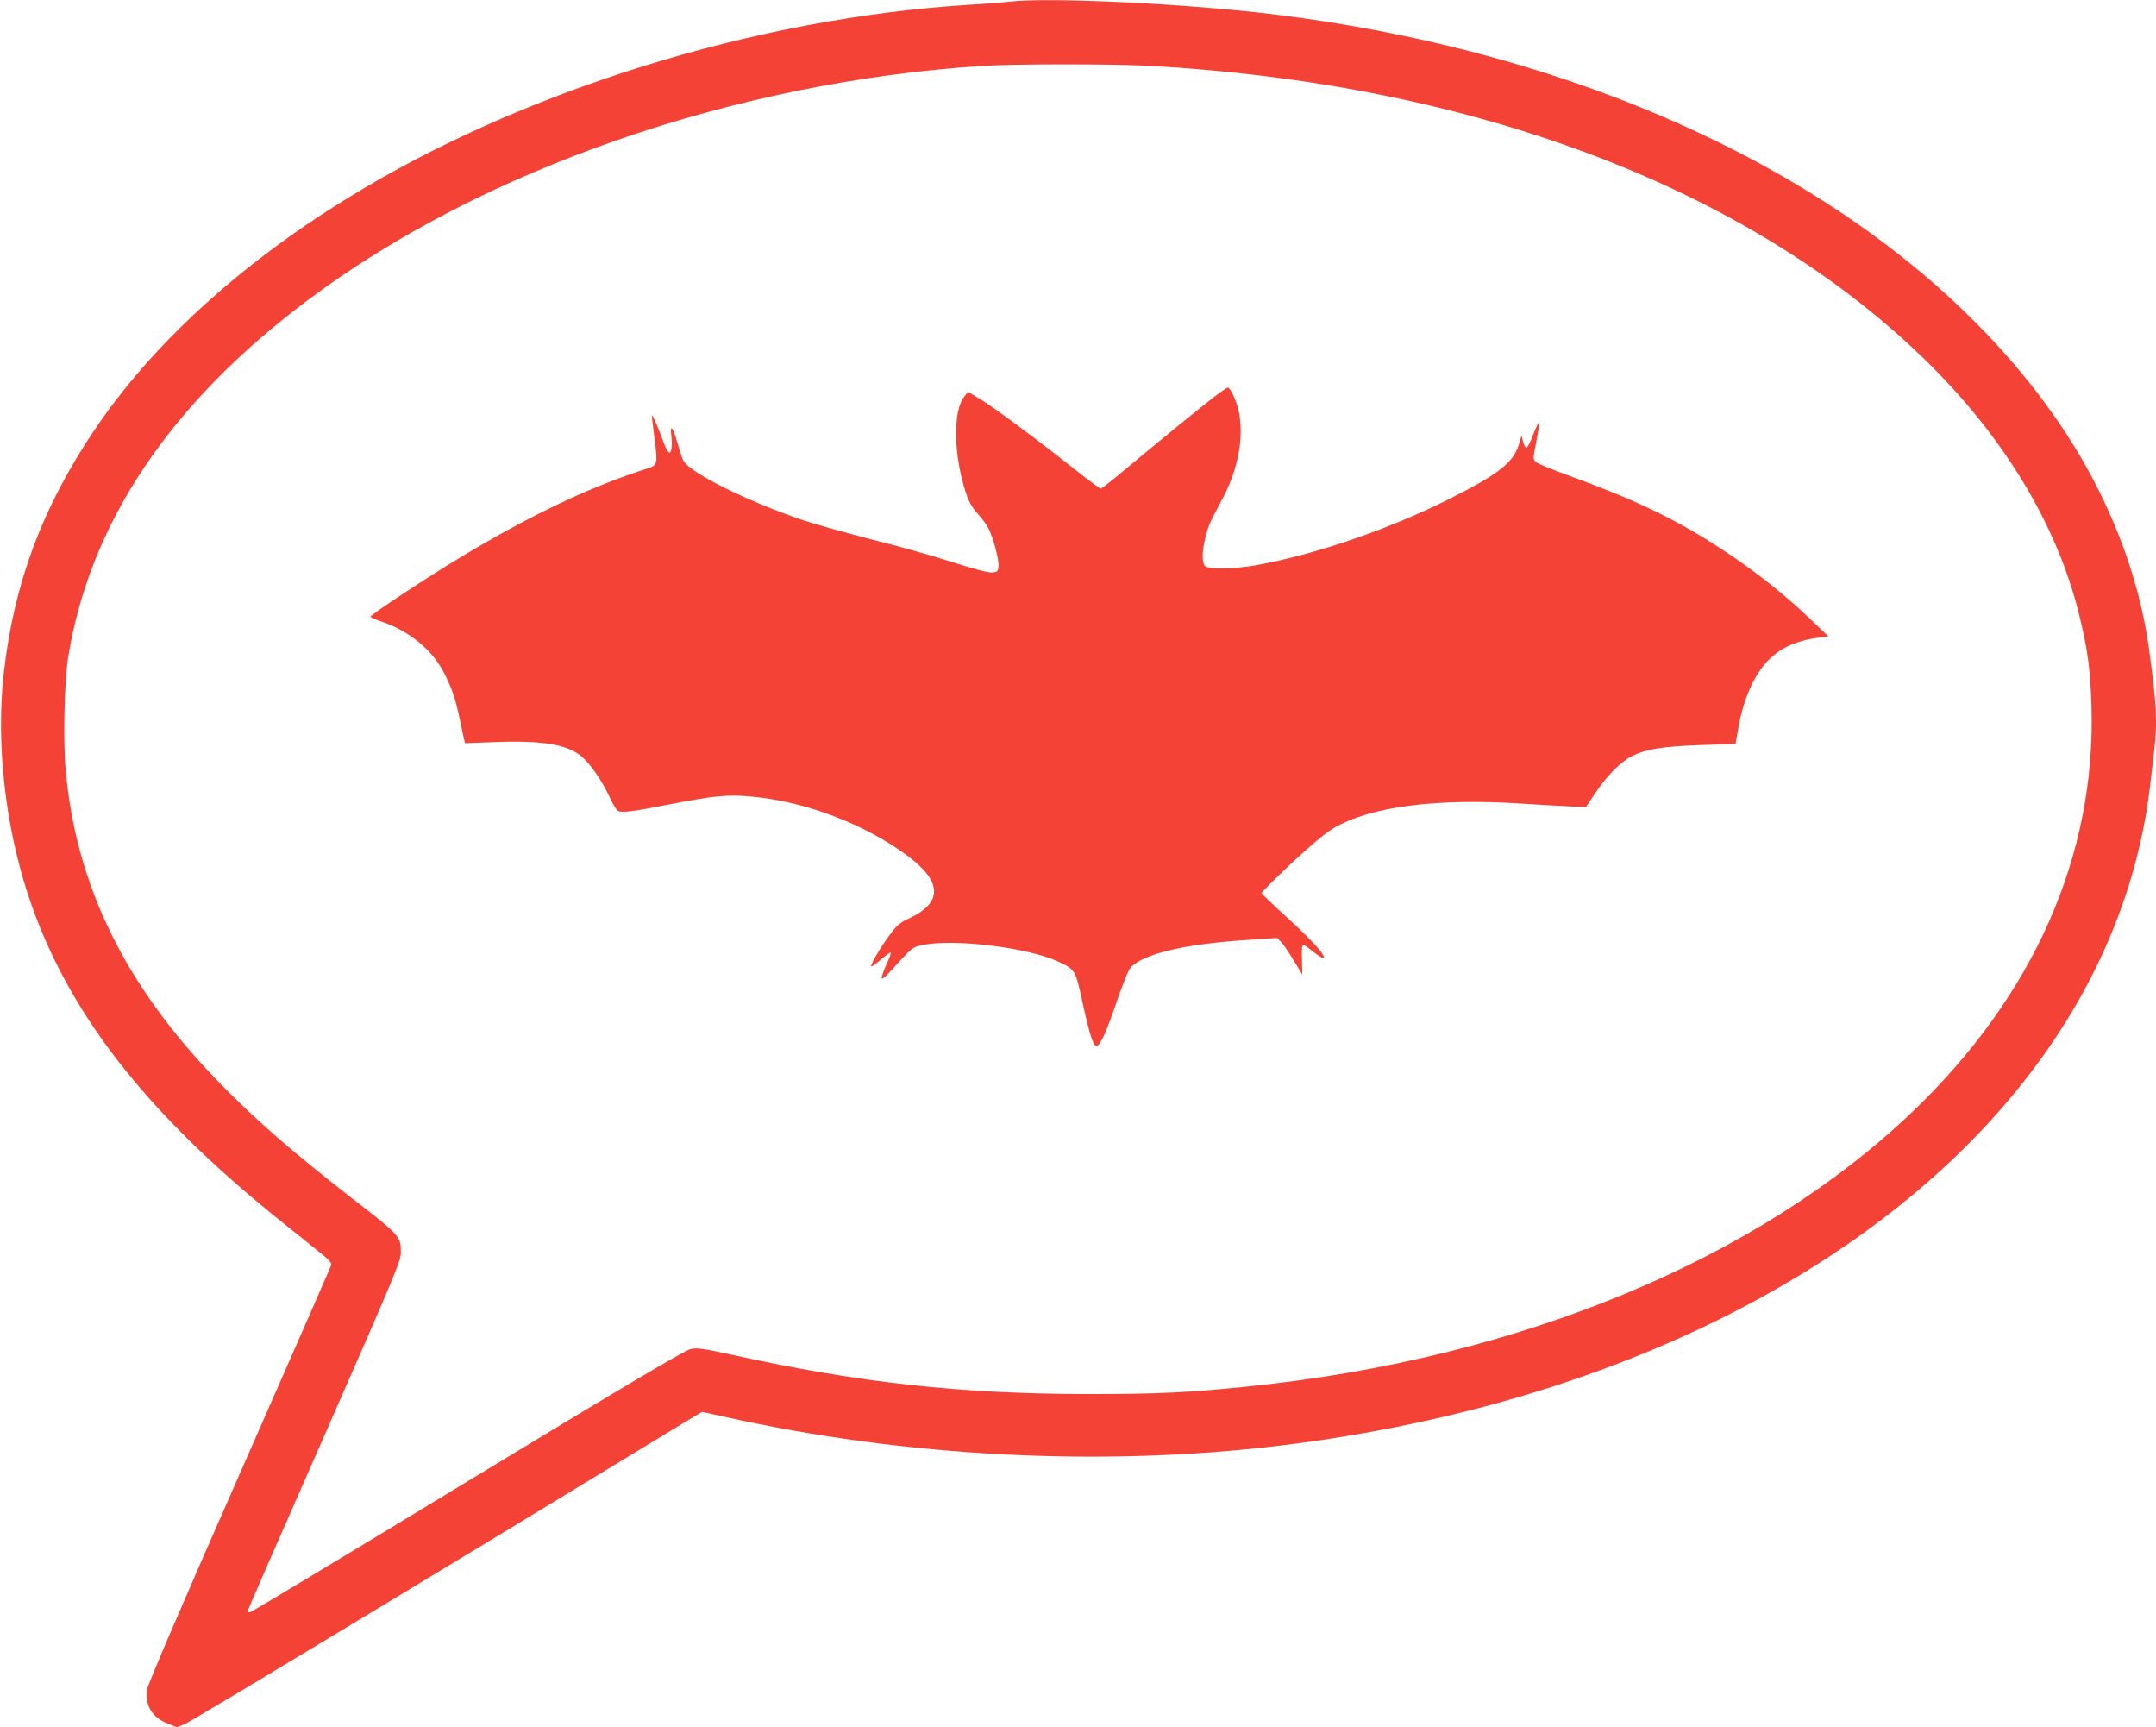
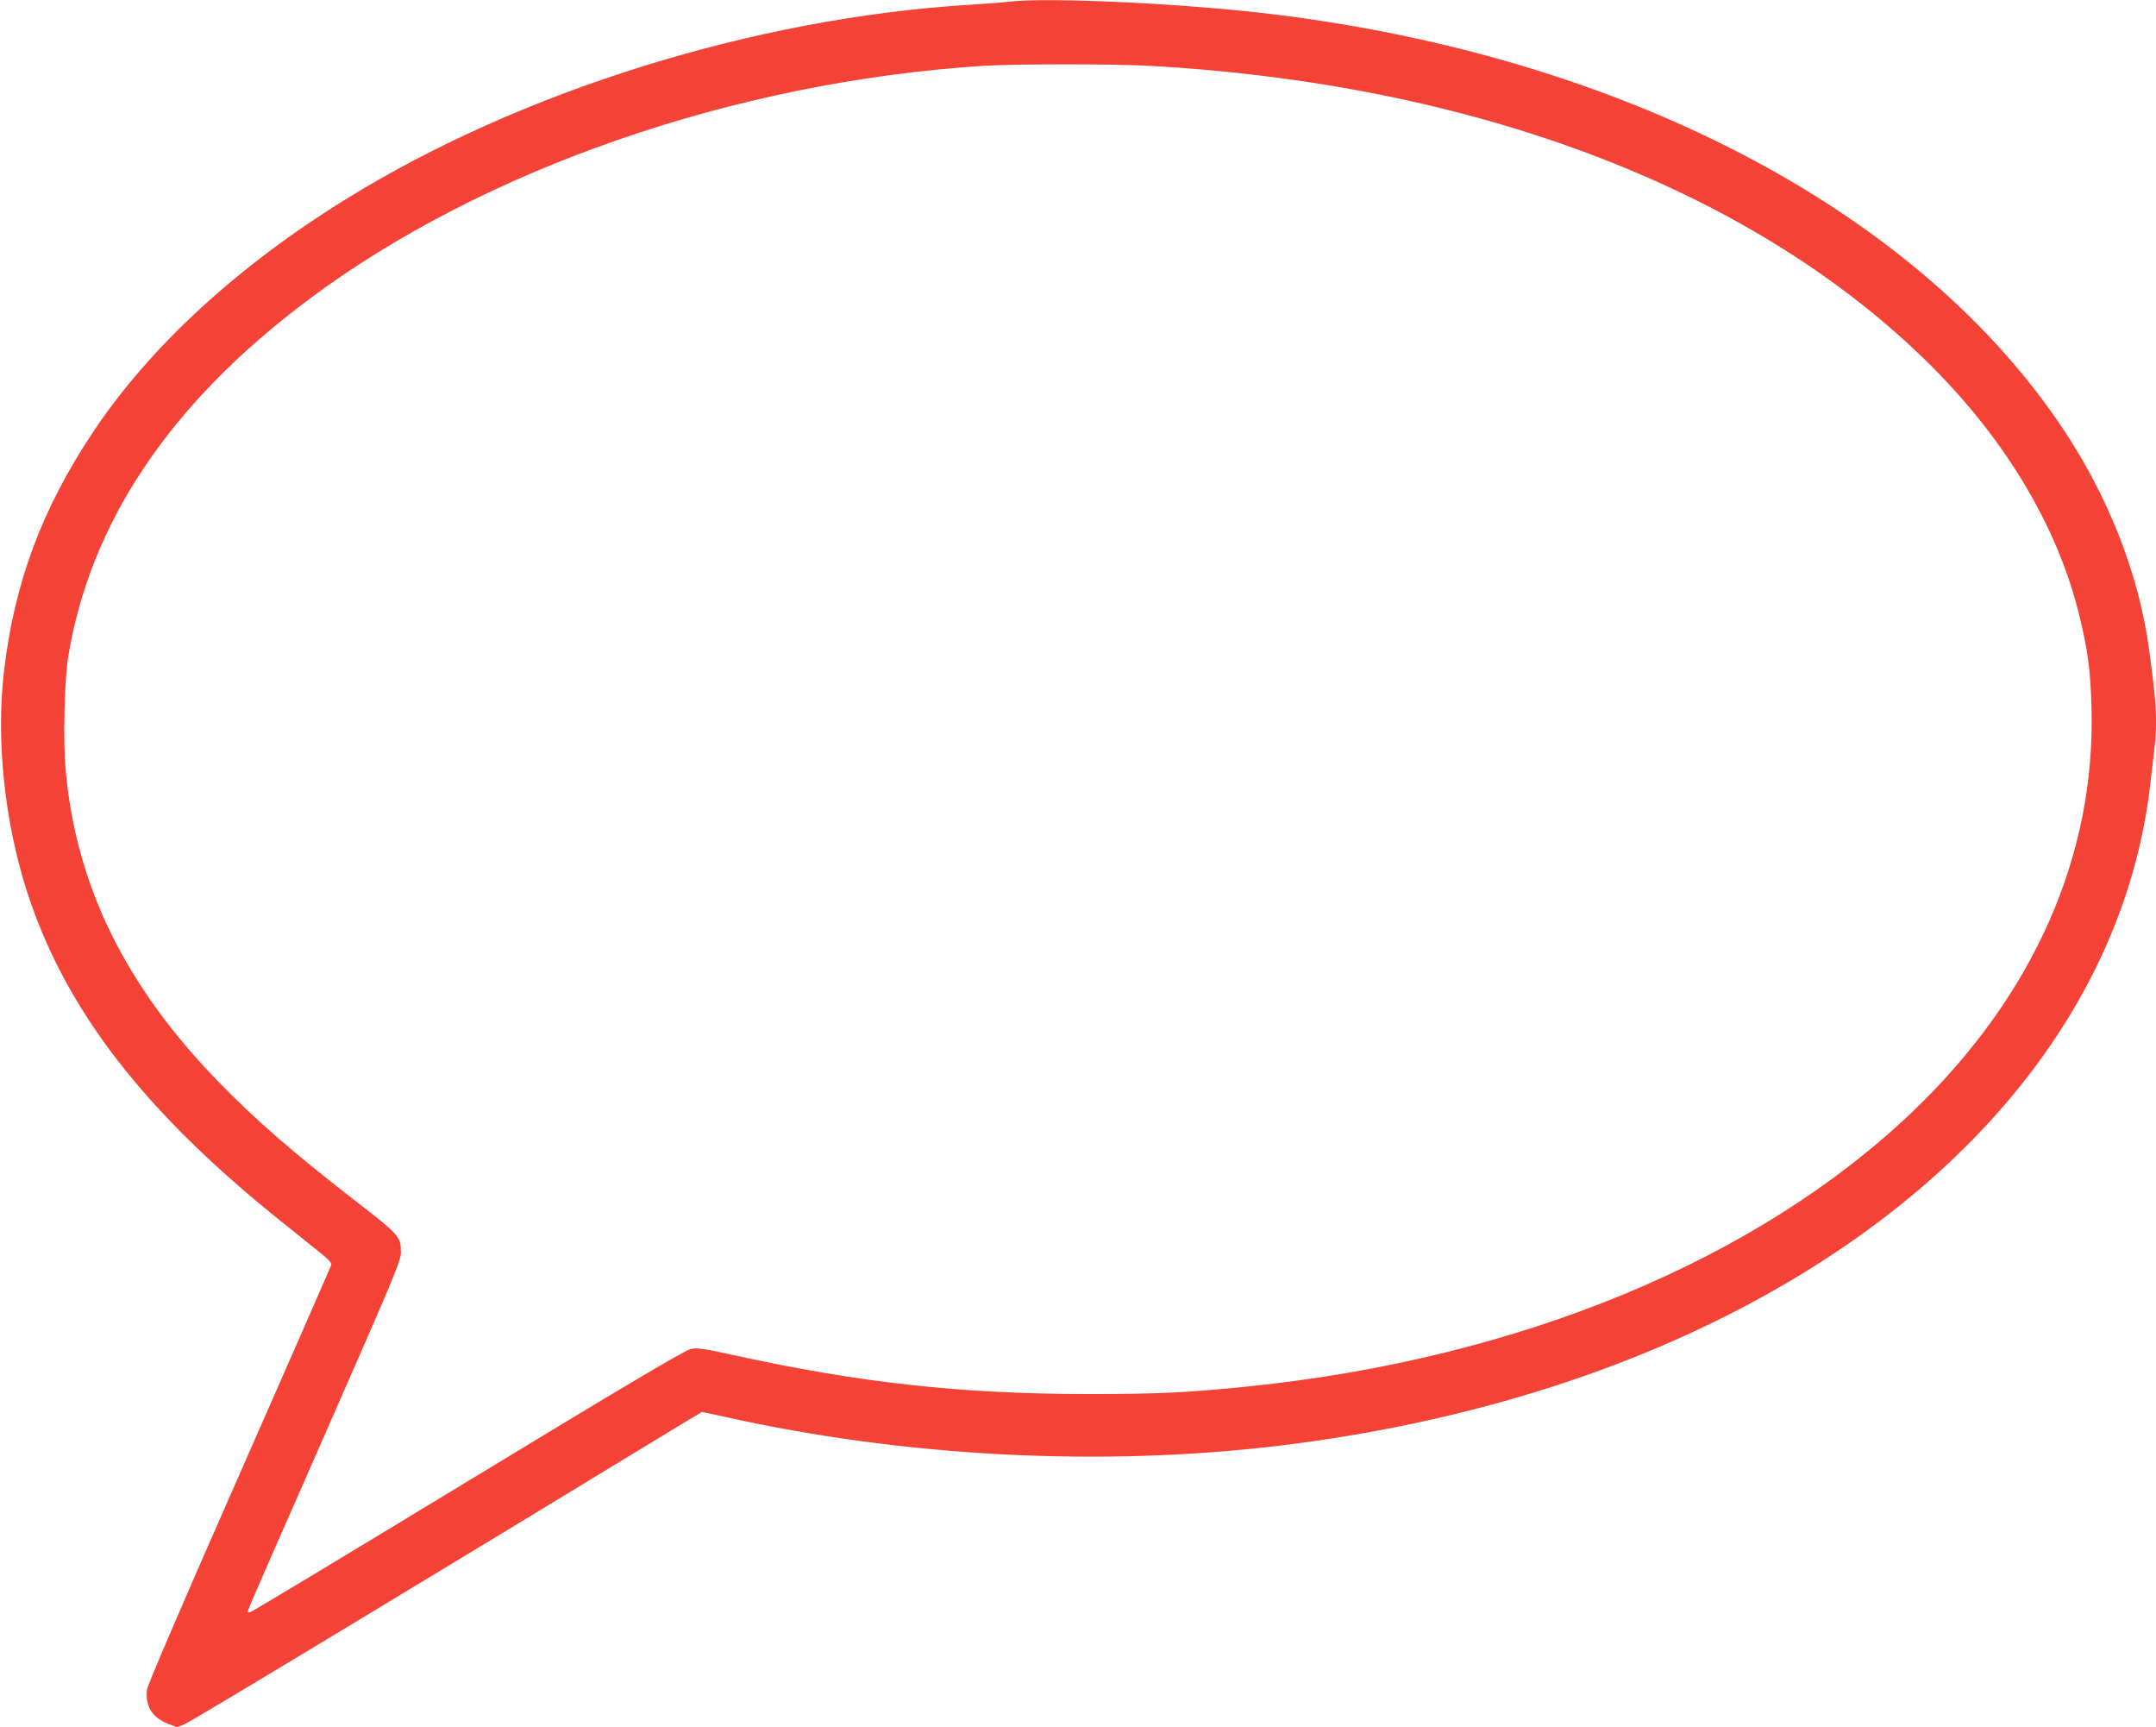
<svg xmlns="http://www.w3.org/2000/svg" version="1.0" width="1280pt" height="1025pt" viewBox="0 0 1280 1025" preserveAspectRatio="xMidYMid meet">
  <g transform="translate(0,1025) scale(0.1,-0.1)" fill="#f44336" stroke="none">
    <path d="M5990 10240 c-36 -5 -146 -13 -245 -19 -1269 -80 -2651 -511 -3683 -1148 -648 -399 -1167 -876 -1506 -1382 -307 -459 -472 -902 -533 -1431 -47 -410 5 -896 141 -1313 228 -697 698 -1303 1521 -1959 83 -66 181 -145 218 -175 48 -38 67 -60 64 -71 -3 -9 -249 -570 -547 -1247 -327 -740 -544 -1247 -547 -1272 -12 -98 28 -165 122 -203 l55 -22 49 20 c38 15 1573 942 2947 1779 l122 73 133 -29 c1071 -239 2240 -299 3299 -171 1078 131 2066 438 2890 898 1323 738 2133 1814 2275 3019 8 71 19 167 25 214 19 165 14 265 -31 594 -62 458 -251 932 -538 1350 -872 1271 -2589 2164 -4651 2419 -513 64 -1347 104 -1580 76z m820 -380 c1923 -104 3556 -718 4606 -1733 473 -457 796 -987 928 -1527 51 -207 67 -329 73 -547 25 -879 -342 -1710 -1058 -2397 -923 -884 -2337 -1470 -3949 -1635 -364 -37 -529 -45 -955 -45 -753 1 -1354 67 -2100 231 -179 39 -217 45 -255 36 -32 -6 -405 -227 -1319 -782 -701 -426 -1283 -776 -1294 -779 -16 -4 -18 -1 -12 17 3 12 209 481 456 1042 413 940 449 1025 449 1075 0 95 -6 102 -280 314 -358 278 -578 469 -795 691 -559 572 -853 1169 -915 1857 -16 168 -8 529 14 667 128 799 605 1511 1424 2124 1034 775 2531 1295 4007 1390 180 12 764 12 975 1z" />
-     <path d="M7213 7898 c-80 -61 -319 -256 -523 -426 -80 -67 -149 -122 -155 -122 -5 0 -73 50 -150 111 -218 173 -489 375 -567 421 l-71 42 -23 -29 c-63 -80 -64 -313 -2 -530 26 -89 42 -120 89 -172 21 -22 47 -59 58 -81 29 -57 63 -186 59 -225 -3 -29 -7 -32 -38 -35 -22 -2 -108 21 -237 62 -112 36 -328 97 -481 135 -152 39 -338 91 -412 116 -338 116 -668 281 -704 353 -7 15 -23 64 -36 110 -26 91 -44 109 -34 33 3 -28 3 -62 0 -77 -6 -23 -9 -25 -20 -13 -7 8 -24 43 -36 79 -32 87 -60 148 -60 131 0 -8 8 -72 17 -142 18 -144 17 -150 -45 -170 -333 -106 -685 -273 -1092 -517 -202 -121 -550 -350 -550 -362 0 -4 24 -15 53 -25 172 -56 312 -169 384 -310 47 -94 65 -145 93 -275 11 -52 22 -105 25 -118 l6 -23 187 7 c278 10 426 -16 508 -89 50 -43 119 -143 159 -230 19 -40 41 -80 50 -87 20 -16 77 -10 305 35 273 53 350 61 502 46 312 -29 665 -164 915 -350 207 -153 211 -278 12 -371 -55 -25 -74 -41 -116 -98 -57 -76 -118 -180 -110 -188 3 -3 28 16 57 41 29 25 55 44 58 41 3 -3 -10 -38 -28 -76 -17 -39 -29 -74 -25 -78 3 -4 25 13 47 38 136 150 134 148 195 161 186 39 628 -15 807 -99 101 -48 100 -46 144 -247 43 -194 64 -259 84 -253 23 8 55 80 118 263 35 102 70 190 83 203 76 81 321 139 690 163 l179 12 24 -24 c13 -13 46 -62 74 -109 l52 -85 -2 75 c-3 118 -4 117 56 69 50 -39 74 -53 74 -40 0 22 -89 118 -224 240 -80 73 -146 136 -146 141 0 5 80 84 177 176 119 111 202 180 251 209 218 128 612 179 1122 145 80 -5 197 -12 260 -15 l115 -6 54 81 c70 105 154 190 223 224 82 40 181 56 408 64 l204 7 12 70 c20 118 44 196 84 281 83 172 201 254 400 280 l55 7 -108 103 c-268 257 -619 499 -955 656 -144 68 -291 127 -491 200 -91 33 -174 67 -184 77 -16 16 -16 21 4 119 11 57 19 108 17 114 -2 6 -17 -24 -34 -67 -16 -43 -34 -80 -40 -82 -7 -2 -16 13 -21 34 l-10 38 -12 -42 c-33 -117 -115 -183 -422 -337 -356 -179 -804 -332 -1149 -392 -122 -21 -271 -24 -294 -5 -21 18 -21 85 0 170 18 70 23 83 102 231 114 215 140 447 68 605 -14 30 -29 55 -35 55 -5 0 -40 -23 -78 -52z" />
  </g>
</svg>